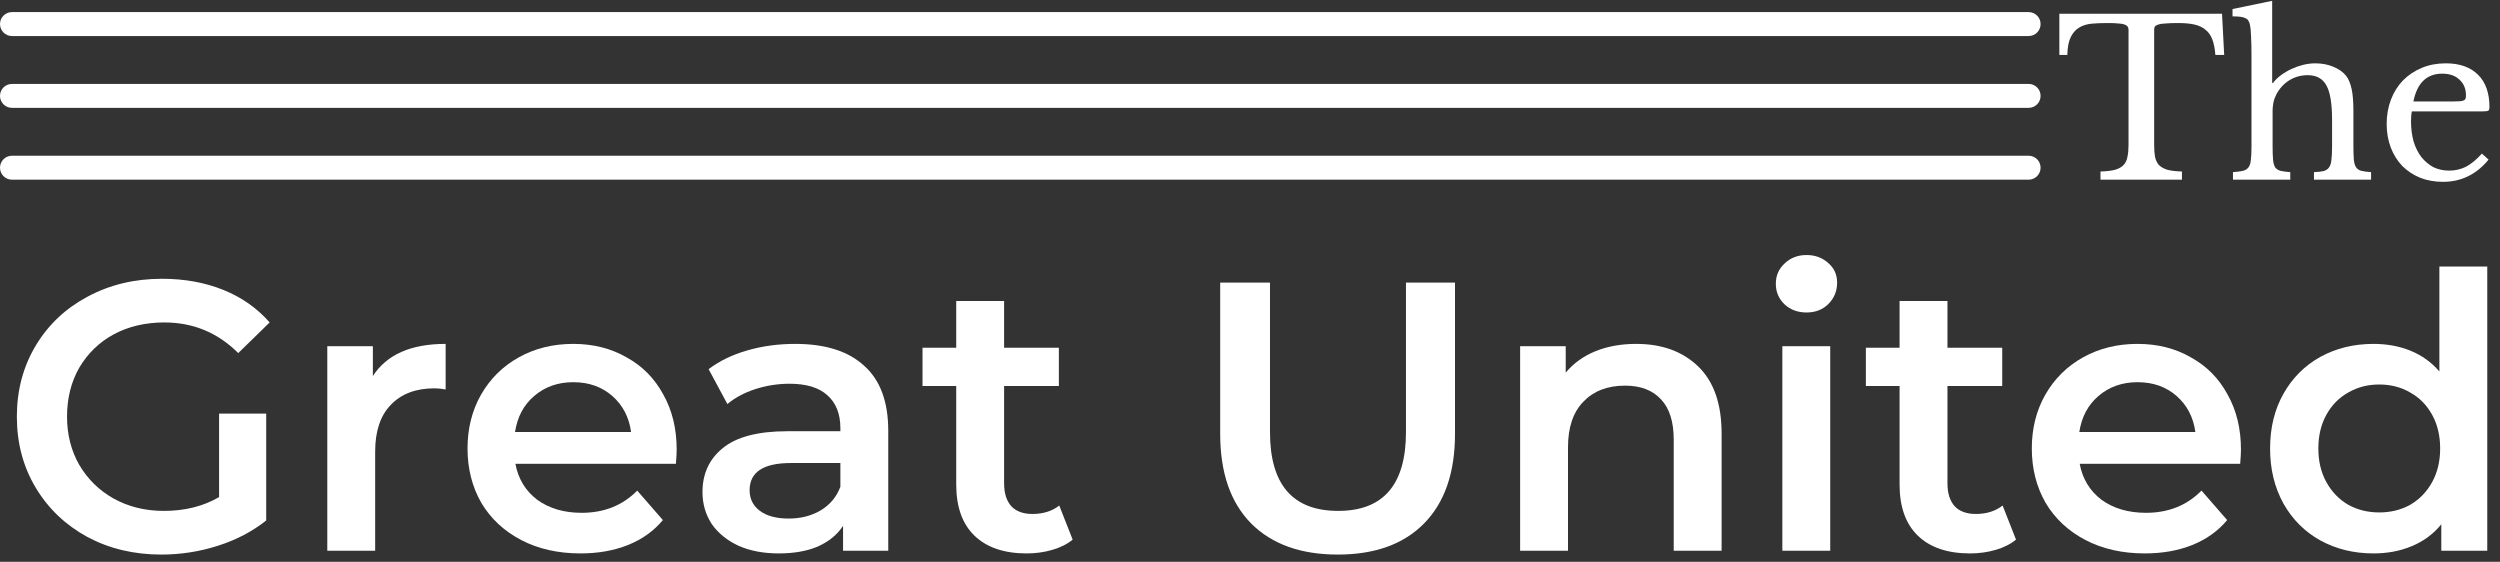
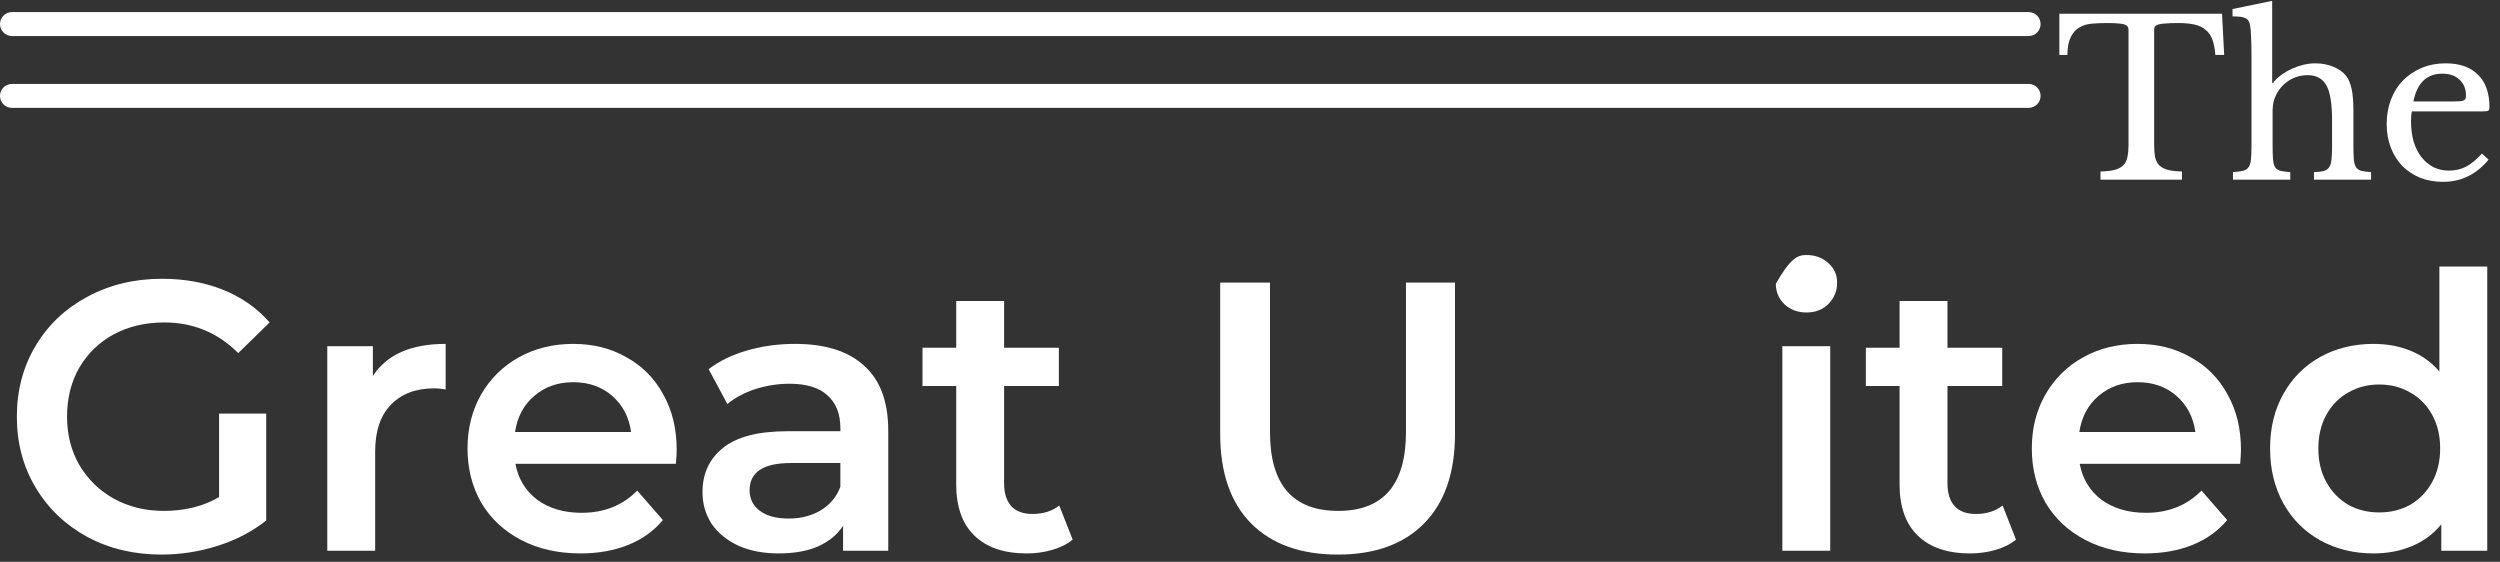
<svg xmlns="http://www.w3.org/2000/svg" width="178" height="40" viewBox="0 0 178 40" fill="none">
  <rect x="0" y="0" width="178" height="40" fill="#333333" stroke="none" />
  <path d="M177.093 18.976V39.212H173.821V37.33C173.257 38.021 172.557 38.539 171.721 38.885C170.902 39.23 169.993 39.403 168.993 39.403C167.593 39.403 166.33 39.094 165.203 38.476C164.094 37.857 163.221 36.985 162.585 35.858C161.948 34.712 161.63 33.403 161.63 31.93C161.63 30.458 161.948 29.158 162.585 28.03C163.221 26.903 164.094 26.031 165.203 25.413C166.33 24.794 167.593 24.485 168.993 24.485C169.957 24.485 170.839 24.649 171.639 24.976C172.439 25.303 173.121 25.794 173.684 26.449V18.976H177.093ZM169.402 36.485C170.221 36.485 170.957 36.303 171.611 35.939C172.266 35.557 172.784 35.021 173.166 34.33C173.548 33.639 173.739 32.839 173.739 31.93C173.739 31.021 173.548 30.221 173.166 29.53C172.784 28.84 172.266 28.312 171.611 27.949C170.957 27.567 170.221 27.376 169.402 27.376C168.584 27.376 167.848 27.567 167.193 27.949C166.539 28.312 166.021 28.84 165.639 29.53C165.257 30.221 165.066 31.021 165.066 31.93C165.066 32.839 165.257 33.639 165.639 34.33C166.021 35.021 166.539 35.557 167.193 35.939C167.848 36.303 168.584 36.485 169.402 36.485Z" fill="white" />
  <path d="M159.556 32.012C159.556 32.248 159.537 32.585 159.501 33.021H148.074C148.274 34.094 148.792 34.948 149.629 35.585C150.483 36.203 151.538 36.512 152.792 36.512C154.392 36.512 155.71 35.985 156.747 34.93L158.574 37.03C157.919 37.812 157.092 38.403 156.092 38.803C155.092 39.203 153.965 39.403 152.71 39.403C151.11 39.403 149.701 39.085 148.483 38.448C147.265 37.812 146.32 36.93 145.647 35.803C144.992 34.657 144.665 33.367 144.665 31.93C144.665 30.512 144.983 29.24 145.62 28.112C146.274 26.967 147.174 26.076 148.32 25.44C149.465 24.803 150.756 24.485 152.192 24.485C153.61 24.485 154.874 24.803 155.983 25.44C157.11 26.058 157.983 26.94 158.601 28.085C159.237 29.212 159.556 30.521 159.556 32.012ZM152.192 27.212C151.101 27.212 150.174 27.54 149.41 28.194C148.665 28.831 148.211 29.685 148.047 30.758H156.31C156.165 29.703 155.719 28.849 154.974 28.194C154.228 27.54 153.301 27.212 152.192 27.212Z" fill="white" />
  <path d="M143.54 38.421C143.14 38.748 142.649 38.994 142.068 39.157C141.504 39.321 140.904 39.403 140.268 39.403C138.668 39.403 137.431 38.985 136.559 38.148C135.686 37.312 135.25 36.094 135.25 34.494V27.485H132.85V24.758H135.25V21.431H138.659V24.758H142.558V27.485H138.659V34.412C138.659 35.121 138.831 35.667 139.177 36.048C139.522 36.412 140.022 36.594 140.677 36.594C141.44 36.594 142.077 36.394 142.586 35.994L143.54 38.421Z" fill="white" />
-   <path d="M126.903 24.649H130.312V39.212H126.903V24.649ZM128.621 22.249C128.003 22.249 127.485 22.058 127.066 21.676C126.648 21.276 126.439 20.785 126.439 20.204C126.439 19.622 126.648 19.14 127.066 18.758C127.485 18.358 128.003 18.158 128.621 18.158C129.239 18.158 129.757 18.349 130.175 18.731C130.594 19.095 130.803 19.558 130.803 20.122C130.803 20.722 130.594 21.231 130.175 21.649C129.775 22.049 129.257 22.249 128.621 22.249Z" fill="white" />
-   <path d="M116.497 24.485C118.333 24.485 119.806 25.022 120.915 26.094C122.024 27.167 122.578 28.758 122.578 30.867V39.212H119.169V31.303C119.169 30.03 118.869 29.076 118.269 28.44C117.669 27.785 116.815 27.458 115.706 27.458C114.451 27.458 113.461 27.84 112.733 28.603C112.006 29.349 111.642 30.43 111.642 31.849V39.212H108.233V24.649H111.479V26.531C112.042 25.858 112.751 25.349 113.606 25.003C114.46 24.658 115.424 24.485 116.497 24.485Z" fill="white" />
+   <path d="M126.903 24.649H130.312V39.212H126.903V24.649ZM128.621 22.249C128.003 22.249 127.485 22.058 127.066 21.676C126.648 21.276 126.439 20.785 126.439 20.204C127.485 18.358 128.003 18.158 128.621 18.158C129.239 18.158 129.757 18.349 130.175 18.731C130.594 19.095 130.803 19.558 130.803 20.122C130.803 20.722 130.594 21.231 130.175 21.649C129.775 22.049 129.257 22.249 128.621 22.249Z" fill="white" />
  <path d="M95.251 39.485C92.614 39.485 90.56 38.748 89.087 37.276C87.614 35.785 86.878 33.658 86.878 30.894V20.122H90.423V30.758C90.423 34.503 92.041 36.376 95.278 36.376C98.496 36.376 100.105 34.503 100.105 30.758V20.122H103.596V30.894C103.596 33.658 102.859 35.785 101.387 37.276C99.932 38.748 97.887 39.485 95.251 39.485Z" fill="white" />
  <path d="M76.373 38.421C75.973 38.748 75.482 38.994 74.9 39.157C74.337 39.321 73.737 39.403 73.101 39.403C71.501 39.403 70.264 38.985 69.392 38.148C68.519 37.312 68.083 36.094 68.083 34.494V27.485H65.683V24.758H68.083V21.431H71.492V24.758H75.391V27.485H71.492V34.412C71.492 35.121 71.664 35.667 72.01 36.048C72.355 36.412 72.855 36.594 73.51 36.594C74.273 36.594 74.91 36.394 75.419 35.994L76.373 38.421Z" fill="white" />
  <path d="M56.617 24.485C58.762 24.485 60.399 25.003 61.526 26.04C62.671 27.058 63.244 28.603 63.244 30.676V39.212H60.026V37.439C59.608 38.076 59.008 38.566 58.226 38.912C57.462 39.239 56.535 39.403 55.444 39.403C54.353 39.403 53.399 39.221 52.581 38.857C51.763 38.476 51.126 37.957 50.672 37.303C50.235 36.63 50.017 35.876 50.017 35.039C50.017 33.73 50.499 32.685 51.463 31.903C52.444 31.103 53.981 30.703 56.072 30.703H59.835V30.485C59.835 29.467 59.526 28.685 58.908 28.14C58.308 27.594 57.408 27.322 56.208 27.322C55.39 27.322 54.581 27.449 53.781 27.703C52.999 27.958 52.335 28.312 51.79 28.767L50.454 26.285C51.217 25.703 52.135 25.258 53.208 24.949C54.281 24.64 55.417 24.485 56.617 24.485ZM56.153 36.921C57.008 36.921 57.762 36.73 58.417 36.348C59.09 35.948 59.562 35.385 59.835 34.657V32.967H56.317C54.353 32.967 53.372 33.612 53.372 34.903C53.372 35.521 53.617 36.012 54.108 36.376C54.599 36.739 55.281 36.921 56.153 36.921Z" fill="white" />
  <path d="M48.179 32.012C48.179 32.248 48.16 32.585 48.124 33.021H36.697C36.897 34.094 37.415 34.948 38.252 35.585C39.106 36.203 40.161 36.512 41.415 36.512C43.015 36.512 44.333 35.985 45.37 34.93L47.197 37.03C46.542 37.812 45.715 38.403 44.715 38.803C43.715 39.203 42.588 39.403 41.333 39.403C39.733 39.403 38.324 39.085 37.106 38.448C35.888 37.812 34.943 36.93 34.27 35.803C33.615 34.657 33.288 33.367 33.288 31.93C33.288 30.512 33.606 29.24 34.243 28.112C34.897 26.967 35.797 26.076 36.943 25.44C38.088 24.803 39.379 24.485 40.815 24.485C42.233 24.485 43.497 24.803 44.606 25.44C45.733 26.058 46.606 26.94 47.224 28.085C47.86 29.212 48.179 30.521 48.179 32.012ZM40.815 27.212C39.724 27.212 38.797 27.54 38.033 28.194C37.288 28.831 36.834 29.685 36.67 30.758H44.933C44.788 29.703 44.342 28.849 43.597 28.194C42.852 27.54 41.924 27.212 40.815 27.212Z" fill="white" />
  <path d="M26.548 26.776C27.53 25.249 29.257 24.485 31.73 24.485V27.73C31.439 27.676 31.175 27.649 30.939 27.649C29.611 27.649 28.575 28.04 27.83 28.821C27.084 29.585 26.712 30.694 26.712 32.149V39.212H23.303V24.649H26.548V26.776Z" fill="white" />
  <path d="M15.599 29.449H18.954V37.057C17.972 37.839 16.827 38.439 15.518 38.857C14.209 39.276 12.863 39.485 11.481 39.485C9.536 39.485 7.782 39.066 6.218 38.23C4.654 37.376 3.427 36.203 2.536 34.712C1.645 33.221 1.2 31.54 1.2 29.667C1.2 27.794 1.645 26.112 2.536 24.622C3.427 23.131 4.654 21.967 6.218 21.131C7.8 20.276 9.572 19.849 11.536 19.849C13.136 19.849 14.59 20.113 15.899 20.64C17.208 21.167 18.308 21.94 19.199 22.958L16.963 25.14C15.508 23.685 13.754 22.958 11.7 22.958C10.354 22.958 9.154 23.24 8.1 23.803C7.063 24.367 6.245 25.158 5.645 26.176C5.063 27.194 4.773 28.358 4.773 29.667C4.773 30.939 5.063 32.085 5.645 33.103C6.245 34.121 7.063 34.921 8.1 35.503C9.154 36.085 10.345 36.376 11.672 36.376C13.163 36.376 14.472 36.048 15.599 35.394V29.449Z" fill="white" />
  <path d="M177.187 11.366C176.318 12.419 175.239 12.946 173.951 12.946C173.347 12.946 172.8 12.849 172.309 12.654C171.818 12.45 171.394 12.169 171.036 11.811C170.688 11.443 170.417 11.008 170.223 10.507C170.029 9.995 169.931 9.433 169.931 8.819C169.931 8.196 170.034 7.618 170.238 7.086C170.443 6.554 170.729 6.099 171.097 5.721C171.476 5.342 171.921 5.046 172.432 4.831C172.953 4.616 173.521 4.509 174.135 4.509C175.127 4.509 175.894 4.78 176.436 5.322C176.978 5.854 177.249 6.621 177.249 7.623C177.249 7.766 177.218 7.853 177.157 7.884C177.106 7.914 176.978 7.93 176.773 7.93H171.726C171.706 8.011 171.69 8.114 171.68 8.236C171.67 8.349 171.665 8.477 171.665 8.62C171.665 9.152 171.726 9.638 171.849 10.077C171.982 10.507 172.166 10.875 172.401 11.182C172.647 11.489 172.933 11.729 173.26 11.903C173.598 12.066 173.971 12.148 174.38 12.148C174.81 12.148 175.209 12.056 175.577 11.872C175.945 11.678 176.323 11.366 176.712 10.936L177.187 11.366ZM174.656 7.224C174.861 7.224 175.024 7.219 175.147 7.209C175.27 7.198 175.362 7.178 175.423 7.147C175.485 7.117 175.526 7.076 175.546 7.025C175.566 6.963 175.577 6.886 175.577 6.794C175.577 6.324 175.423 5.951 175.116 5.675C174.82 5.388 174.411 5.245 173.889 5.245C172.785 5.245 172.1 5.905 171.834 7.224H174.656Z" fill="white" />
  <path d="M161.809 10.353C161.809 10.773 161.819 11.105 161.84 11.351C161.86 11.596 161.911 11.785 161.993 11.918C162.085 12.041 162.213 12.123 162.377 12.164C162.54 12.204 162.77 12.235 163.067 12.256V12.793H158.987V12.256C159.283 12.235 159.518 12.204 159.692 12.164C159.866 12.123 159.999 12.041 160.091 11.918C160.183 11.795 160.239 11.621 160.26 11.396C160.29 11.161 160.306 10.849 160.306 10.461V4.033C160.306 3.43 160.296 2.949 160.275 2.591C160.265 2.233 160.239 1.962 160.198 1.778C160.178 1.655 160.142 1.558 160.091 1.487C160.05 1.405 159.984 1.344 159.892 1.303C159.8 1.251 159.677 1.216 159.523 1.195C159.37 1.175 159.181 1.165 158.956 1.165V0.643L161.778 0.06V5.905H161.84C161.993 5.7 162.182 5.516 162.407 5.352C162.643 5.179 162.893 5.03 163.159 4.908C163.425 4.785 163.701 4.688 163.987 4.616C164.284 4.545 164.57 4.509 164.846 4.509C165.317 4.509 165.746 4.591 166.135 4.754C166.534 4.918 166.841 5.138 167.055 5.414C167.229 5.649 167.357 5.961 167.439 6.35C167.521 6.728 167.562 7.244 167.562 7.899V10.353C167.562 10.773 167.572 11.105 167.592 11.351C167.613 11.586 167.664 11.77 167.746 11.903C167.838 12.036 167.966 12.123 168.129 12.164C168.293 12.204 168.523 12.235 168.82 12.256V12.793H164.754V12.256C165.041 12.245 165.271 12.22 165.445 12.179C165.619 12.128 165.746 12.041 165.828 11.918C165.92 11.795 165.977 11.621 165.997 11.396C166.028 11.161 166.043 10.849 166.043 10.461V8.528C166.043 7.382 165.91 6.569 165.644 6.089C165.378 5.598 164.933 5.352 164.31 5.352C163.829 5.352 163.389 5.475 162.99 5.721C162.602 5.966 162.295 6.304 162.07 6.733C162.019 6.846 161.973 6.953 161.932 7.055C161.901 7.147 161.876 7.255 161.855 7.377C161.835 7.5 161.819 7.643 161.809 7.807C161.809 7.96 161.809 8.155 161.809 8.39V10.353Z" fill="white" />
  <path d="M158.362 3.91H157.733C157.702 3.471 157.63 3.103 157.518 2.806C157.405 2.509 157.242 2.279 157.027 2.116C156.822 1.942 156.562 1.819 156.245 1.747C155.928 1.676 155.549 1.64 155.109 1.64C154.731 1.64 154.424 1.65 154.189 1.671C153.964 1.681 153.79 1.707 153.667 1.747C153.545 1.788 153.463 1.84 153.422 1.901C153.391 1.952 153.376 2.024 153.376 2.116V10.323C153.376 10.65 153.396 10.931 153.437 11.166C153.489 11.402 153.581 11.596 153.714 11.749C153.857 11.893 154.056 12.005 154.312 12.087C154.578 12.158 154.925 12.199 155.355 12.21V12.793H149.556V12.21C149.986 12.199 150.334 12.158 150.599 12.087C150.865 12.005 151.065 11.893 151.198 11.749C151.341 11.596 151.433 11.402 151.474 11.166C151.525 10.931 151.551 10.65 151.551 10.323V2.116C151.551 2.024 151.53 1.952 151.489 1.901C151.459 1.84 151.387 1.788 151.274 1.747C151.172 1.707 151.024 1.681 150.83 1.671C150.635 1.65 150.374 1.64 150.047 1.64C149.648 1.64 149.275 1.655 148.927 1.686C148.59 1.717 148.293 1.809 148.038 1.962C147.792 2.105 147.593 2.33 147.439 2.637C147.286 2.944 147.204 3.368 147.194 3.91H146.626V0.98H158.208L158.362 3.91Z" fill="white" />
-   <path fill-rule="evenodd" clip-rule="evenodd" d="M0 11.94C4.1148e-08 11.47 0.382 11.088 0.852 11.088L144.437 11.088C144.908 11.088 145.29 11.47 145.29 11.94C145.29 12.411 144.908 12.793 144.437 12.793L0.852 12.793C0.382 12.793 -4.1148e-08 12.411 0 11.94Z" fill="white" />
  <path fill-rule="evenodd" clip-rule="evenodd" d="M0 6.827C4.1148e-08 6.356 0.382 5.975 0.852 5.975L144.437 5.975C144.908 5.975 145.29 6.356 145.29 6.827C145.29 7.298 144.908 7.679 144.437 7.679L0.852 7.679C0.382 7.679 -4.1148e-08 7.298 0 6.827Z" fill="white" />
  <path fill-rule="evenodd" clip-rule="evenodd" d="M0 1.713C4.1148e-08 1.243 0.382 0.861 0.852 0.861L144.437 0.861C144.908 0.861 145.29 1.243 145.29 1.713C145.29 2.184 144.908 2.566 144.437 2.566L0.852 2.566C0.382 2.566 -4.1148e-08 2.184 0 1.713Z" fill="white" />
</svg>